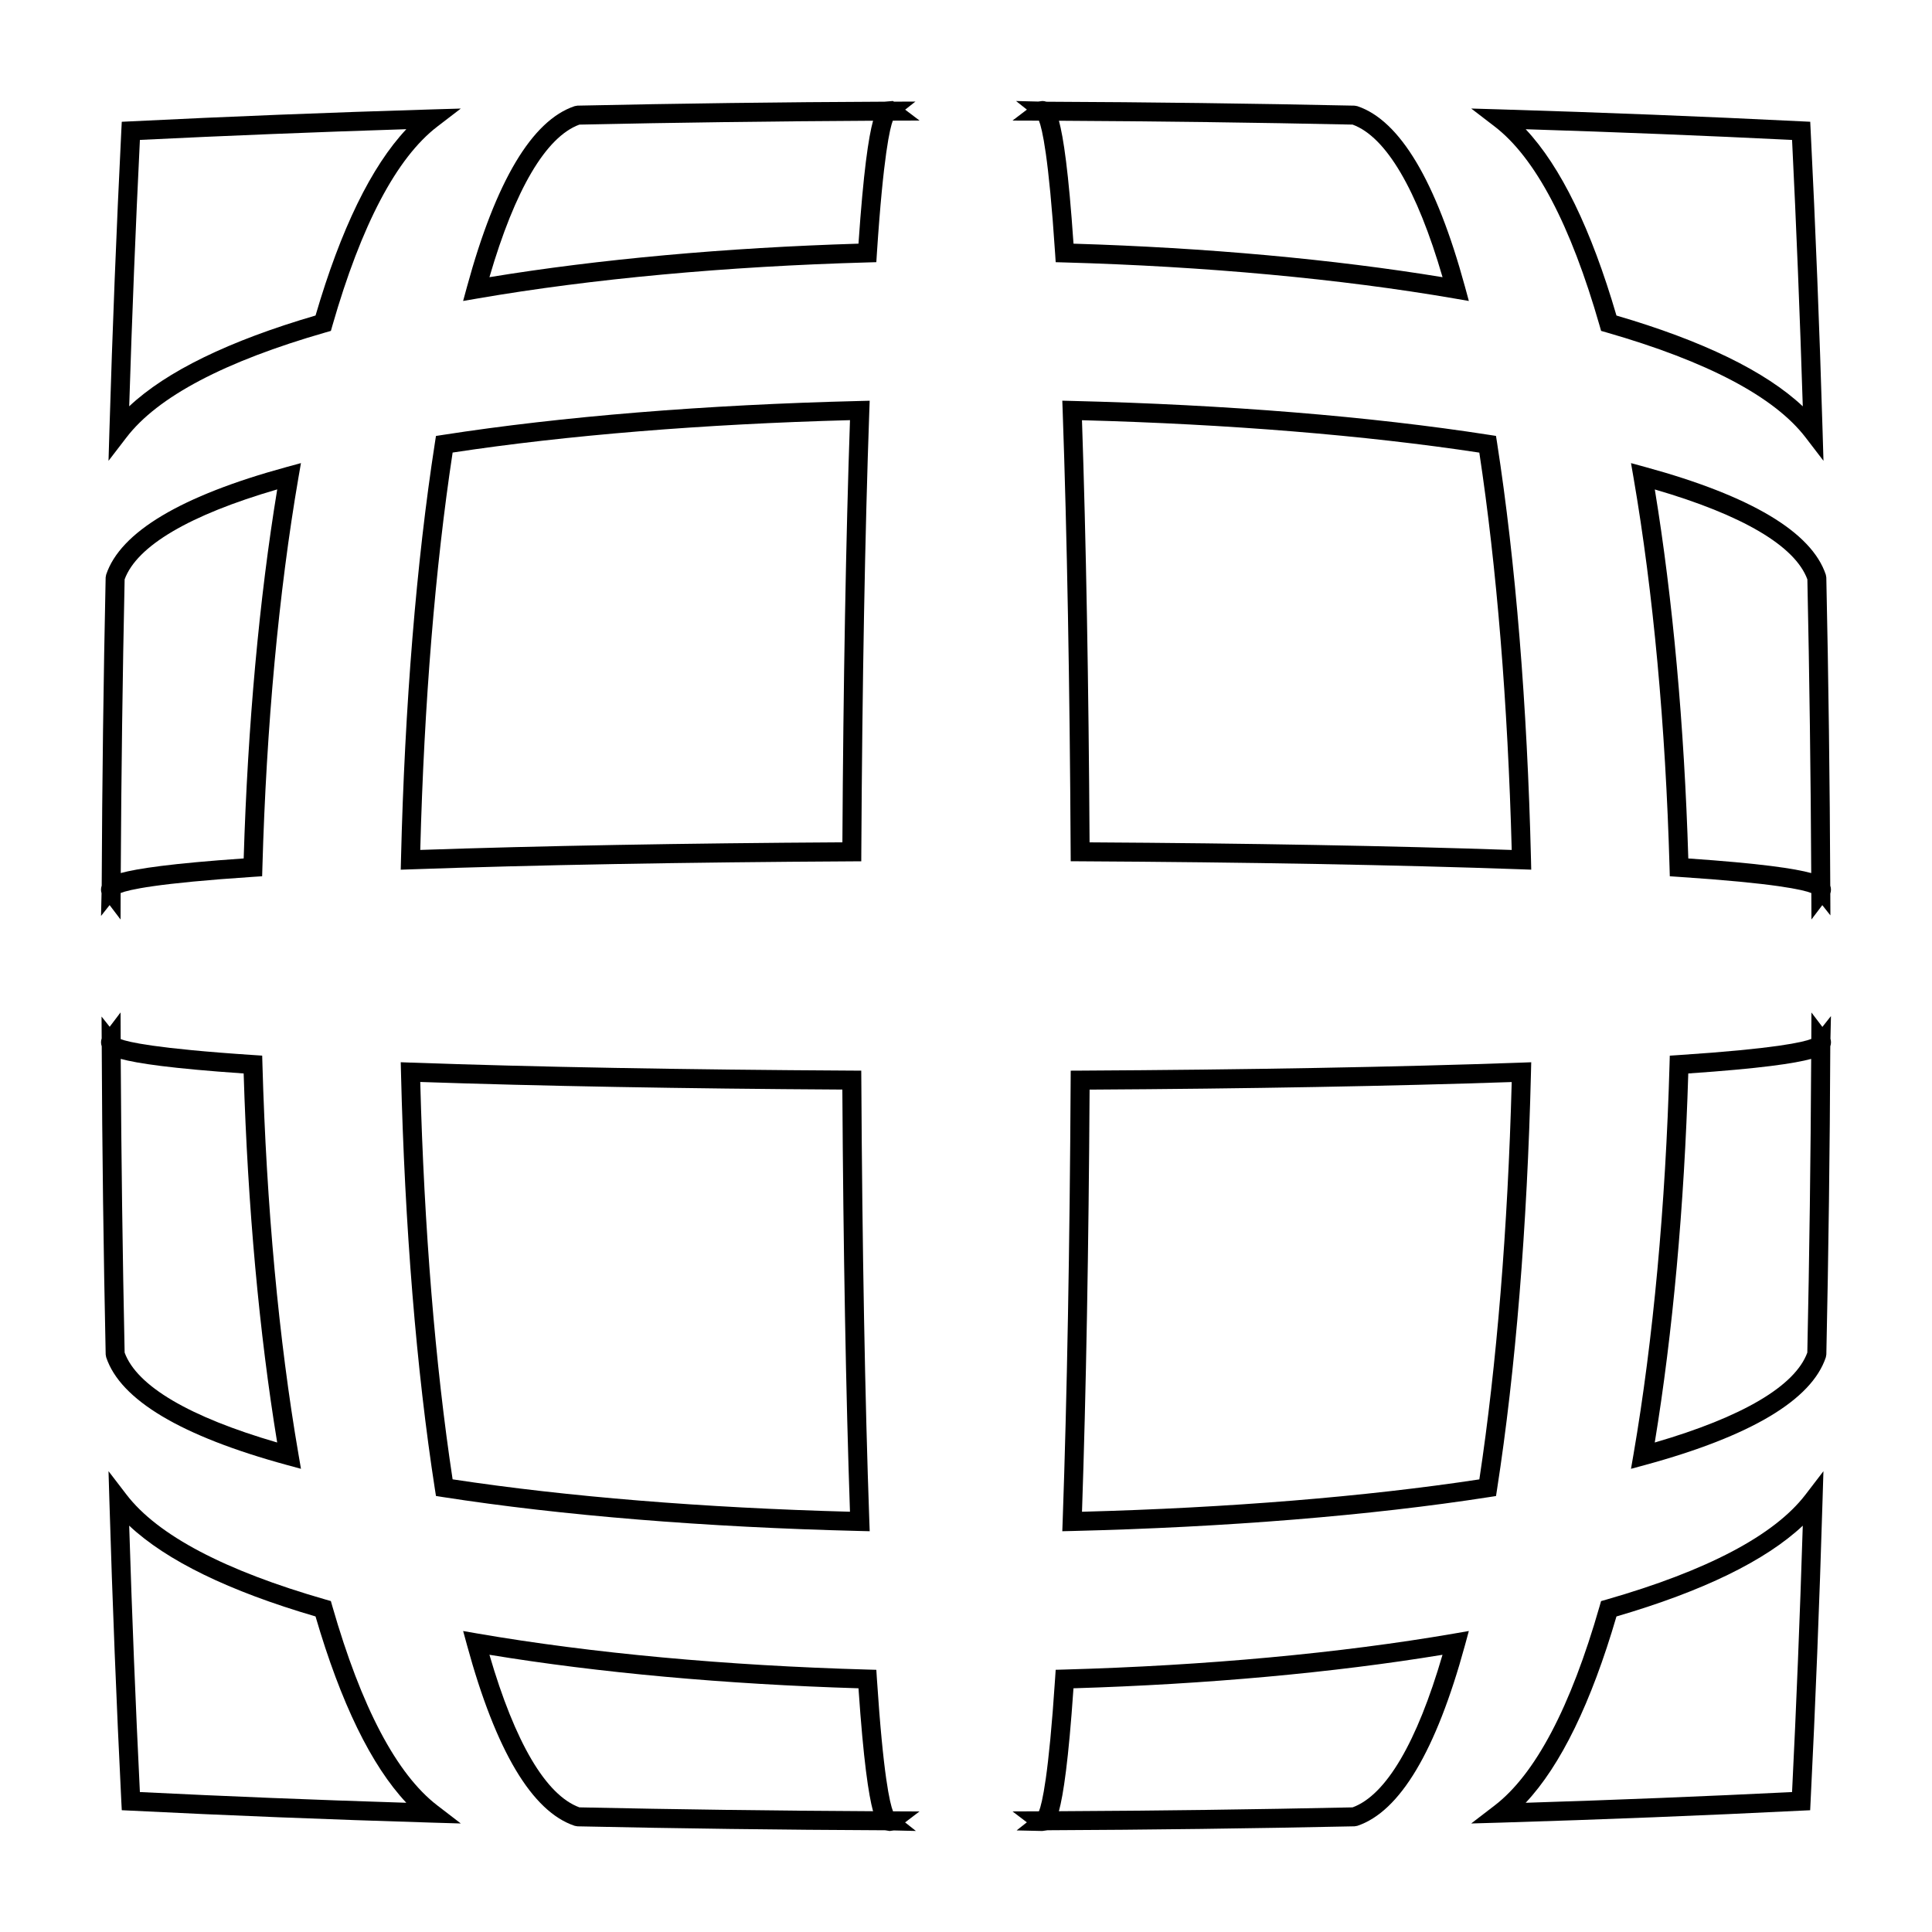
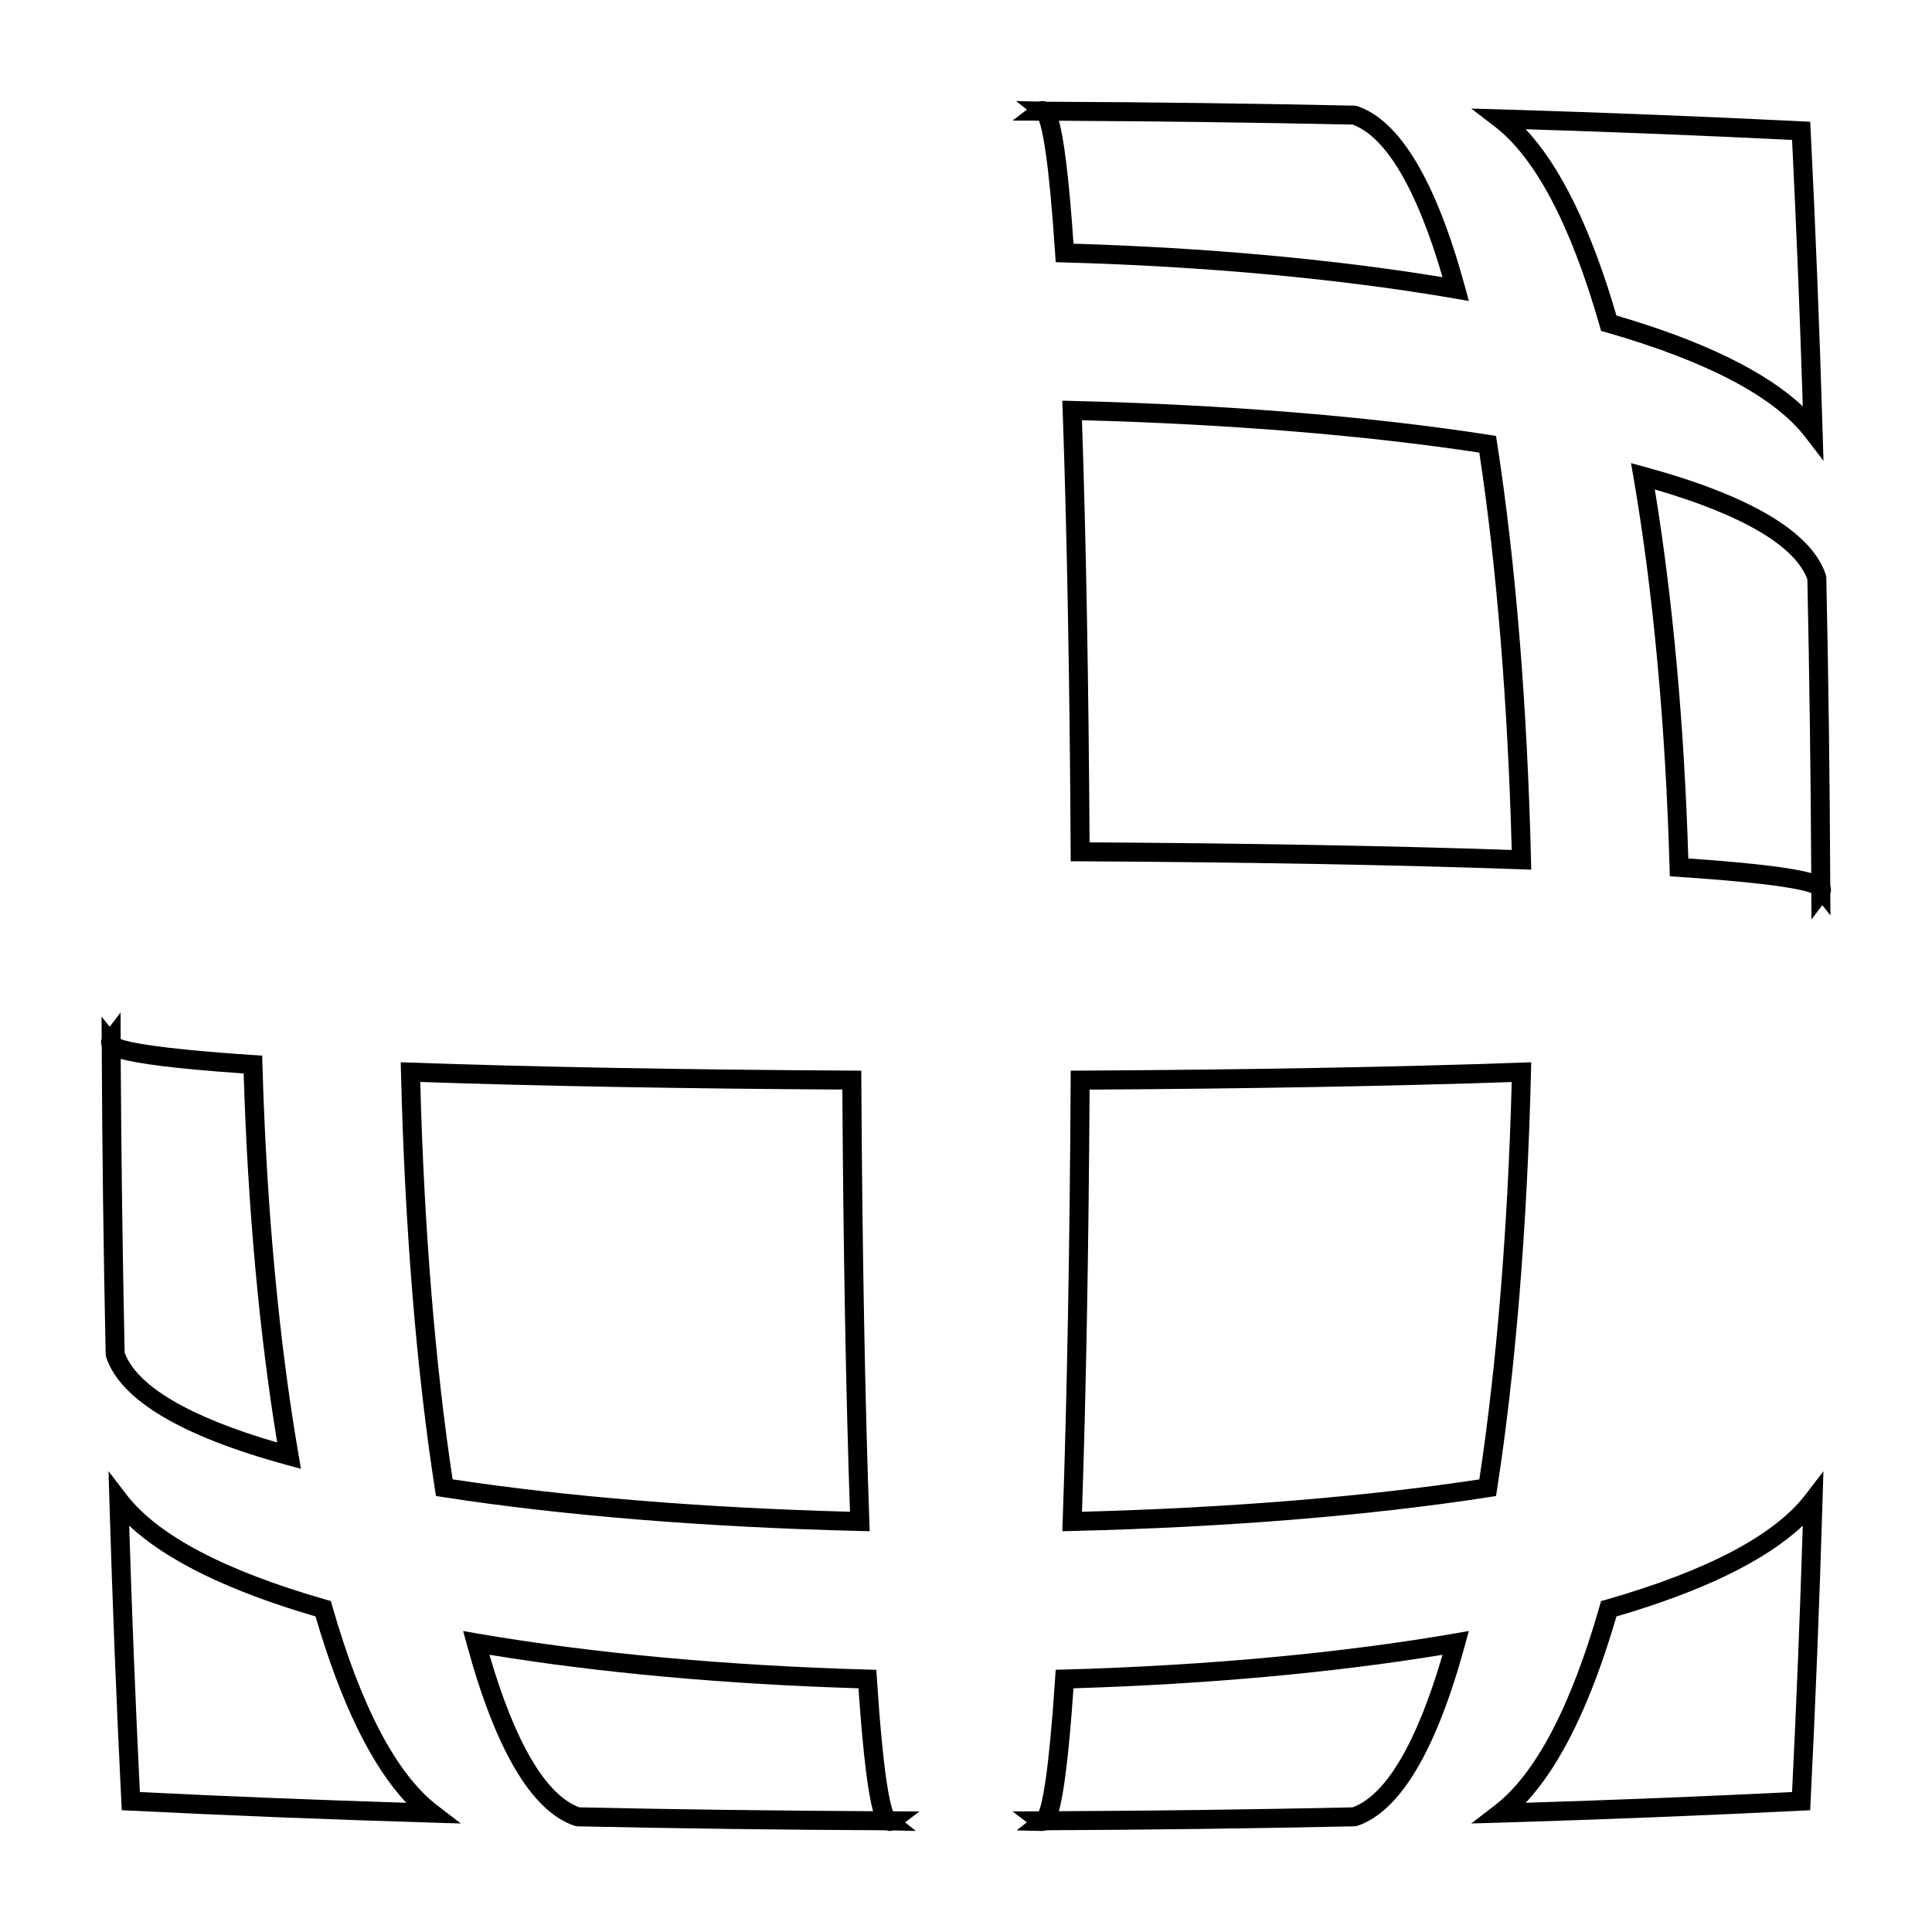
<svg xmlns="http://www.w3.org/2000/svg" fill="#000000" width="800px" height="800px" version="1.1" viewBox="144 144 512 512">
  <g>
-     <path d="m172.76 266.12 0.23-7.809c0.812-27.055 1.875-53.891 3.164-79.762l0.117-2.277 2.273-0.109c25.797-1.285 52.633-2.348 79.762-3.164l7.812-0.23-6.195 4.75c-10.797 8.266-20.164 26.043-27.852 52.828l-0.383 1.344-1.344 0.383c-26.793 7.691-44.57 17.062-52.828 27.852zm8.316-85.043c-1.133 22.965-2.086 46.672-2.836 70.598 9.879-9.273 26.441-17.348 49.383-24.062 6.707-22.938 14.781-39.492 24.059-49.375-23.992 0.766-47.695 1.715-70.605 2.84z" />
-     <path d="m266.73 223.76 1.043-3.82c7.629-27.953 17.219-44.039 28.516-47.812l0.742-0.133c26.711-0.574 54.082-0.934 81.391-1.047h0.004l2.191-0.184 0.289 0.176 5.691-0.023-2.719 2.144 3.809 2.887-7.078 0.023c-0.734 1.863-2.504 9.035-4.227 35.215l-0.145 2.293-2.293 0.066c-37.434 1.047-73.152 4.344-103.31 9.543zm30.809-46.734c-8.855 3.246-17.062 17.176-23.832 40.43 28.91-4.75 62.574-7.812 97.801-8.883 1.32-19.23 2.664-28.203 3.863-32.578-26.121 0.141-52.281 0.48-77.832 1.031z" />
    <path d="m533.26 223.76-3.898-0.672c-30.156-5.195-65.879-8.496-103.3-9.539l-2.293-0.066-0.152-2.293c-1.699-25.785-3.441-33.129-4.289-35.215l-7.004-0.023 3.812-2.902-2.871-2.277 5.883 0.141 1.078-0.145c0.363 0 0.727 0.059 1.062 0.188 27.312 0.113 54.785 0.469 81.672 1.043l0.746 0.133c11.289 3.773 20.887 19.859 28.516 47.812zm-104.77-15.184c35.215 1.066 68.879 4.133 97.801 8.883-6.777-23.254-14.977-37.191-23.836-40.438-25.629-0.543-51.793-0.887-77.828-1.023 1.188 4.383 2.547 13.348 3.863 32.578z" />
    <path d="m627.24 266.12-4.75-6.195c-8.273-10.785-26.047-20.156-52.836-27.852l-1.344-0.383-0.383-1.34c-7.684-26.789-17.059-44.566-27.844-52.836l-6.191-4.75 7.809 0.23c27.141 0.816 53.977 1.879 79.754 3.164l2.277 0.109 0.109 2.277c1.285 25.629 2.352 52.465 3.168 79.762zm-54.863-38.5c22.938 6.711 39.5 14.785 49.379 24.062-0.762-24.121-1.715-47.828-2.84-70.598-22.887-1.129-46.594-2.082-70.594-2.836 9.273 9.871 17.348 26.43 24.055 49.371z" />
-     <path d="m175.95 387.68-2.902-3.82-2.273 2.871 0.137-6.012c-0.211-0.66-0.195-1.359 0.039-2.016 0.121-27.539 0.473-55.012 1.047-81.672l0.133-0.742c3.769-11.297 19.855-20.895 47.805-28.52l3.82-1.043-0.676 3.898c-5.195 30.199-8.5 65.922-9.543 103.3l-0.066 2.293-2.293 0.152c-25.781 1.699-33.125 3.445-35.207 4.289zm1.078-90.141c-0.543 25.422-0.891 51.586-1.027 77.828 4.379-1.188 13.348-2.543 32.578-3.871 1.066-35.18 4.125-68.852 8.887-97.801-23.262 6.781-37.191 14.98-40.438 23.844z" />
-     <path d="m250.2 374.48 0.066-2.676c0.984-40.789 4.098-78.98 8.988-110.45l0.281-1.82 1.82-0.281c31.473-4.891 69.668-7.996 110.45-8.988l2.672-0.066-0.098 2.672c-1.148 32.207-1.879 72.629-2.121 116.89l-0.012 2.488-2.488 0.016c-44.047 0.238-84.469 0.969-116.89 2.121zm13.75-110.54c-4.594 30.219-7.559 66.523-8.578 105.3 31.383-1.078 69.938-1.773 111.87-2.016 0.242-42.125 0.938-80.684 2.012-111.88-38.785 1.039-75.09 3.996-105.3 8.586z" />
    <path d="m549.79 374.47-2.672-0.098c-32.445-1.152-72.867-1.883-116.88-2.121l-2.488-0.016-0.016-2.488c-0.23-43.91-0.969-84.328-2.117-116.89l-0.098-2.672 2.672 0.066c40.785 0.992 78.973 4.098 110.44 8.988l1.82 0.281 0.289 1.82c4.891 31.488 8 69.688 8.988 110.45zm-117.04-7.238c41.902 0.246 80.465 0.938 111.87 2.016-1.031-38.77-3.996-75.078-8.586-105.3-30.215-4.59-66.512-7.551-105.3-8.586 1.074 31.512 1.77 70.062 2.012 111.88z" />
    <path d="m624.05 387.67-0.031-7.008c-2.086-0.84-9.426-2.59-35.215-4.289l-2.289-0.152-0.066-2.293c-1.043-37.387-4.336-73.113-9.539-103.3l-0.676-3.898 3.82 1.043c27.953 7.633 44.039 17.23 47.805 28.52l0.133 0.742c0.574 26.707 0.934 54.184 1.047 81.672 0.246 0.68 0.246 1.414 0.012 2.102l0.023 5.773-2.144-2.707zm-32.633-16.168c19.227 1.324 28.203 2.676 32.578 3.871-0.133-26.203-0.48-52.367-1.023-77.828-3.246-8.855-17.176-17.062-40.43-23.836 4.75 28.941 7.809 62.602 8.875 97.793z" />
    <path d="m223.76 533.25-3.82-1.039c-27.957-7.629-44.039-17.219-47.801-28.516l-0.133-0.742c-0.574-26.938-0.934-54.418-1.047-81.672-0.246-0.684-0.25-1.414-0.012-2.102l-0.035-5.781 2.152 2.711 2.887-3.805 0.031 7.074c1.863 0.73 9.035 2.5 35.207 4.223l2.293 0.152 0.066 2.293c1.043 37.406 4.344 73.133 9.543 103.3zm-46.73-30.801c3.238 8.863 17.168 17.062 40.426 23.832-4.75-28.93-7.812-62.594-8.883-97.801-19.23-1.324-28.199-2.672-32.578-3.863 0.145 26 0.492 52.152 1.035 77.832z" />
    <path d="m374.48 549.79-2.672-0.066c-40.785-0.988-78.973-4.098-110.45-8.988l-1.82-0.289-0.289-1.82c-4.891-31.484-8-69.676-8.984-110.45l-0.066-2.676 2.672 0.102c32.371 1.152 72.785 1.879 116.88 2.117l2.488 0.012 0.02 2.492c0.242 44.332 0.973 84.746 2.121 116.89zm-110.53-13.75c30.223 4.594 66.527 7.551 105.3 8.586-1.074-31.137-1.77-69.691-2.019-111.88-41.969-0.242-80.527-0.938-111.86-2.012 1.023 38.766 3.984 75.07 8.574 105.3z" />
    <path d="m425.52 549.79 0.098-2.672c1.148-32.555 1.883-72.965 2.117-116.88l0.016-2.5 2.488-0.012c44.098-0.238 84.516-0.961 116.88-2.117l2.672-0.102-0.066 2.676c-0.988 40.789-4.098 78.988-8.984 110.46l-0.281 1.82-1.82 0.281c-31.492 4.898-69.688 7.996-110.45 8.984zm7.234-117.04c-0.242 41.816-0.938 80.367-2.012 111.88 38.762-1.031 75.066-3.984 105.3-8.578 4.586-30.215 7.547-66.52 8.578-105.3-31.34 1.07-69.891 1.766-111.87 2.008z" />
-     <path d="m576.23 533.25 0.676-3.894c5.195-30.188 8.496-65.914 9.539-103.3l0.066-2.293 2.289-0.152c25.789-1.691 33.129-3.445 35.215-4.281l0.031-7.008 2.902 3.82 2.273-2.871-0.137 5.996c0.207 0.664 0.195 1.367-0.039 2.019-0.117 27.488-0.473 54.965-1.047 81.672l-0.133 0.742c-3.769 11.297-19.855 20.887-47.812 28.516zm15.18-104.77c-1.066 35.191-4.125 68.855-8.883 97.801 23.254-6.769 37.191-14.973 40.43-23.832 0.543-25.469 0.891-51.625 1.023-77.828-4.363 1.188-13.332 2.539-32.57 3.859z" />
    <path d="m266.12 627.24-7.812-0.23c-27.379-0.828-54.215-1.895-79.762-3.176l-2.273-0.109-0.121-2.285c-1.289-25.859-2.352-52.695-3.164-79.754l-0.23-7.812 4.75 6.195c8.266 10.793 26.035 20.156 52.828 27.844l1.344 0.383 0.383 1.344c7.688 26.789 17.059 44.566 27.852 52.836zm-85.047-8.328c22.711 1.129 46.414 2.082 70.605 2.84-9.281-9.879-17.355-26.441-24.059-49.379-22.945-6.711-39.5-14.781-49.383-24.059 0.75 23.934 1.703 47.645 2.836 70.598z" />
    <path d="m379.77 629.23-1.168-0.188c-27.449-0.117-54.887-0.473-81.562-1.047l-0.742-0.133c-11.297-3.762-20.887-19.844-28.516-47.805l-1.043-3.82 3.894 0.676c30.164 5.195 65.887 8.496 103.31 9.539l2.293 0.066 0.145 2.289c1.691 25.789 3.445 33.129 4.281 35.215l7.008 0.031-3.809 2.902 2.863 2.266-5.871-0.137zm-82.227-6.262c25.473 0.543 51.629 0.891 77.824 1.023-1.188-4.375-2.539-13.34-3.859-32.578-35.215-1.066-68.887-4.125-97.801-8.883 6.773 23.27 14.98 37.199 23.836 40.438z" />
    <path d="m420.22 629.23-6.805-0.152 2.711-2.144-3.797-2.887 7.004-0.031c0.84-2.086 2.586-9.426 4.281-35.215l0.152-2.289 2.293-0.066c37.422-1.043 73.145-4.336 103.3-9.539l3.898-0.676-1.039 3.82c-7.633 27.957-17.227 44.043-28.52 47.816l-0.742 0.125c-26.973 0.57-54.348 0.926-81.387 1.043v0.004zm8.262-37.816c-1.32 19.23-2.676 28.203-3.863 32.578 25.875-0.125 52.027-0.473 77.824-1.02 8.863-3.246 17.062-17.18 23.836-40.438-28.918 4.754-62.574 7.812-97.797 8.879z" />
    <path d="m533.88 627.24 6.191-4.75c10.793-8.273 20.164-26.047 27.844-52.84l0.383-1.34 1.352-0.383c26.789-7.684 44.566-17.055 52.828-27.844l4.75-6.195-0.238 7.812c-0.816 27.297-1.883 54.133-3.168 79.754l-0.109 2.281-2.277 0.105c-25.77 1.289-52.609 2.352-79.754 3.176zm38.5-54.863c-6.711 22.938-14.781 39.5-24.059 49.379 24-0.754 47.707-1.715 70.594-2.84 1.133-22.766 2.082-46.473 2.84-70.594-9.875 9.273-26.434 17.348-49.375 24.055z" />
  </g>
</svg>